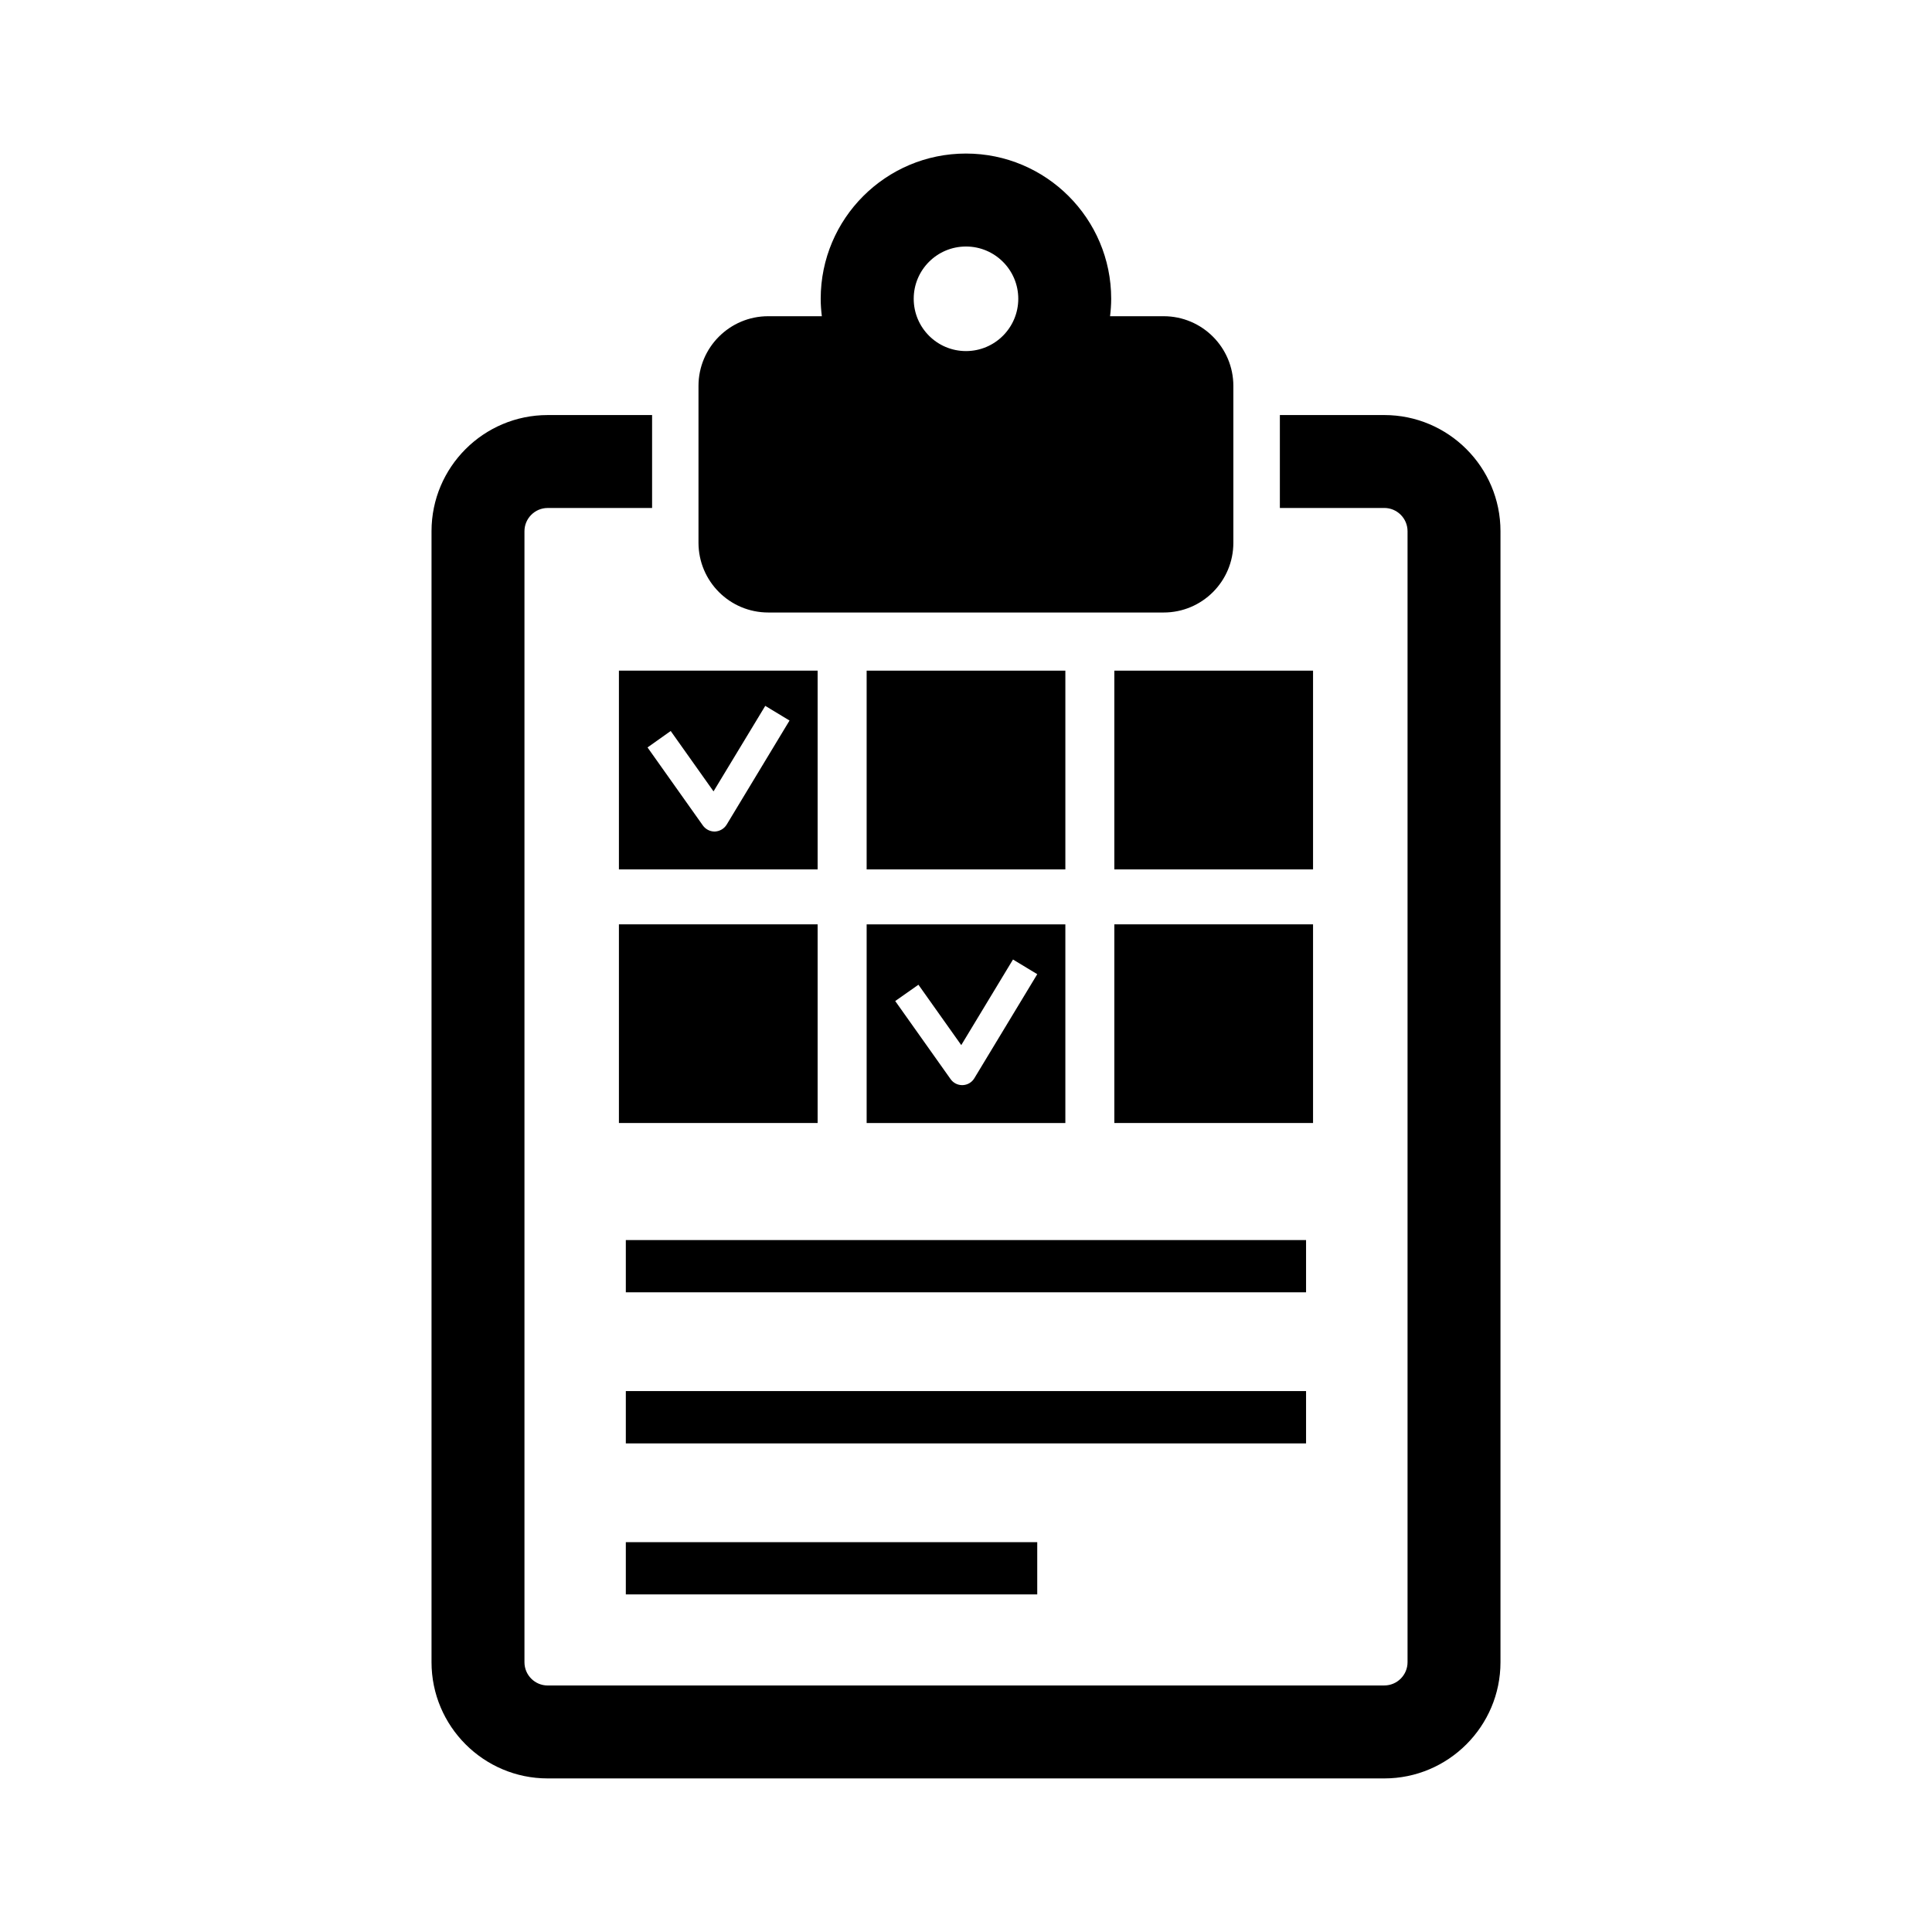
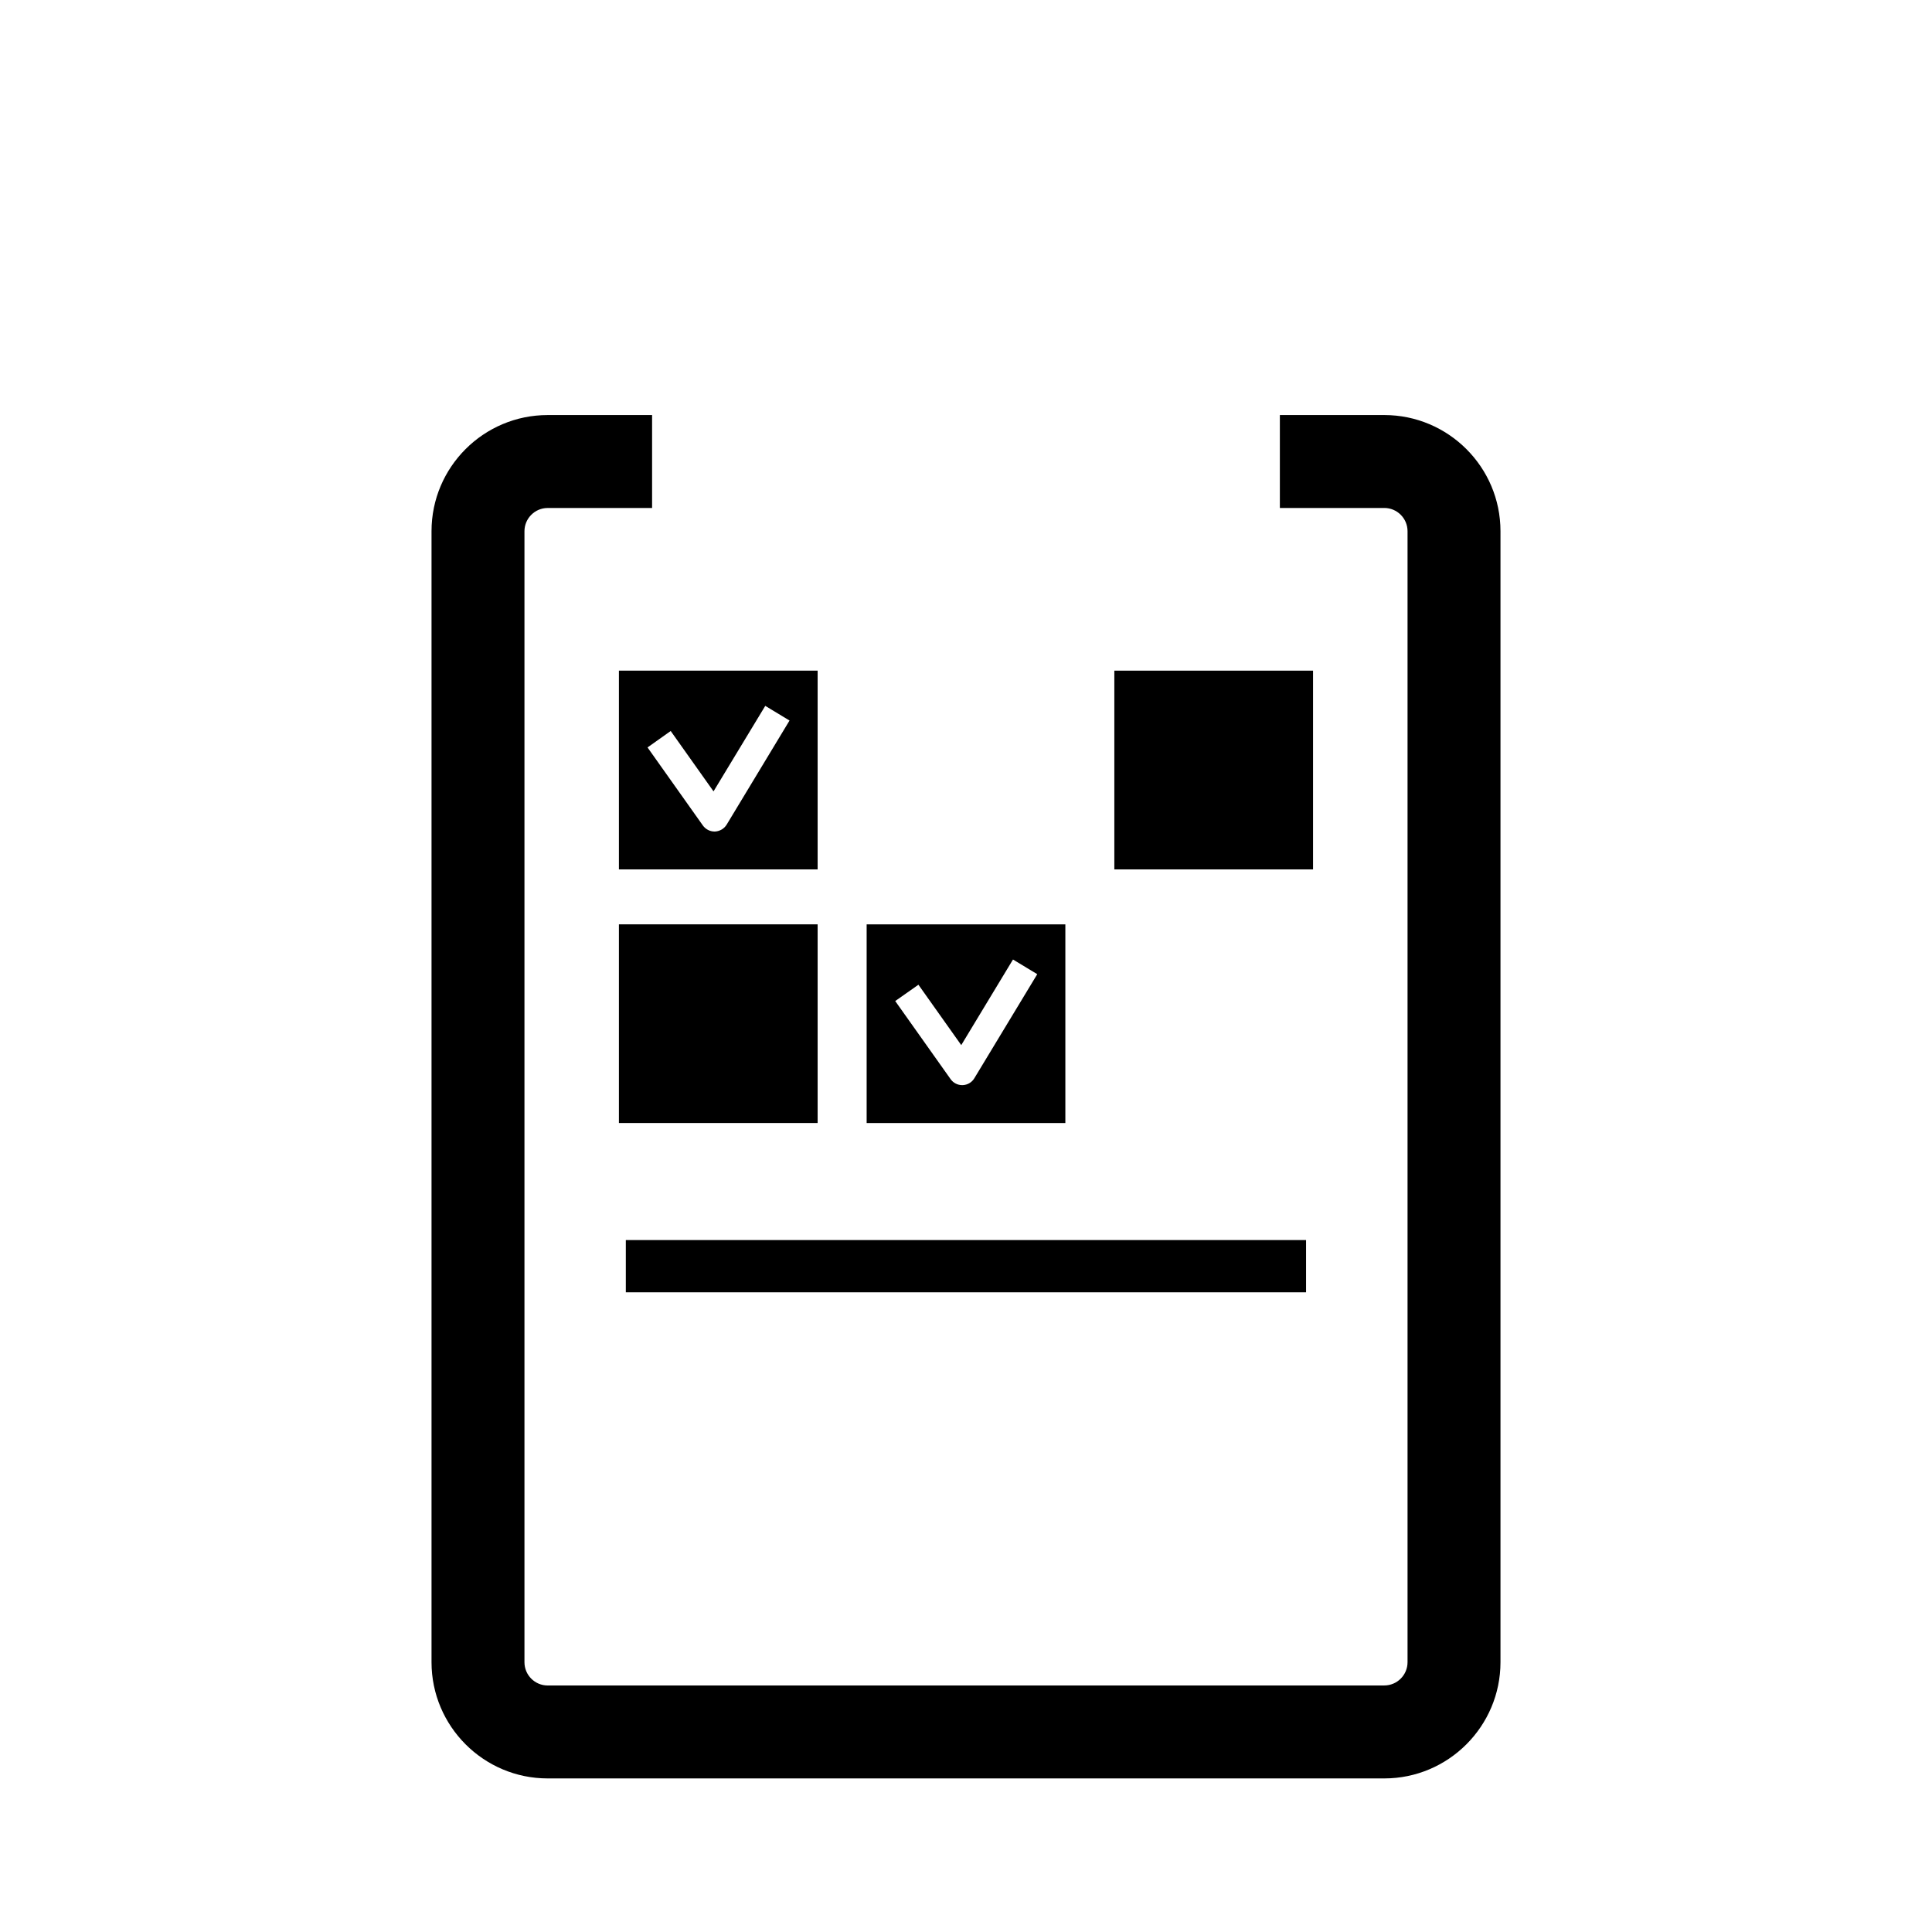
<svg xmlns="http://www.w3.org/2000/svg" fill="#000000" width="800px" height="800px" version="1.1" viewBox="144 144 512 512">
  <g>
    <path d="m360.68 321.73h-52.66v52.672h52.66zm-24.109 40.809c-0.66 1.078-1.812 1.75-3.082 1.824h-0.145c-1.211 0-2.363-0.613-3.07-1.594l-14.672-20.691 6.141-4.356 11.348 16 13.711-22.66 6.43 3.887z" />
-     <path d="m373.67 321.73h52.66v52.672h-52.66z" />
    <path d="m439.31 321.73h52.66v52.672h-52.66z" />
    <path d="m308.02 388.96h52.66v52.648h-52.66z" />
    <path d="m373.67 441.61h52.66v-52.648h-52.66zm13.723-36.645 11.348 16 13.711-22.684 6.43 3.887-16.672 27.578c-0.66 1.105-1.812 1.773-3.082 1.824h-0.145c-1.211 0-2.363-0.586-3.07-1.594l-14.672-20.691z" />
-     <path d="m439.31 388.96h52.66v52.648h-52.66z" />
    <path d="m510.85 253.99h-27.672v24.625h27.672c3.394 0 6.164 2.758 6.164 6.164v299.72c0 3.394-2.758 6.164-6.164 6.164l-221.71 0.008c-3.383 0-6.152-2.758-6.152-6.164v-299.72c0-3.394 2.758-6.164 6.152-6.164h27.672v-24.629h-27.672c-16.973 0-30.781 13.793-30.781 30.781v299.72c0 16.984 13.809 30.805 30.781 30.805h221.71c16.973 0 30.793-13.82 30.793-30.805v-299.71c0.012-16.984-13.82-30.793-30.793-30.793z" />
-     <path d="m347.6 306.32h104.78c10.207 0 18.473-8.266 18.473-18.484v-41.551c0-10.195-8.266-18.484-18.473-18.484h-14.203c0.18-1.5 0.301-3.047 0.301-4.617 0-21.242-17.25-38.492-38.492-38.492-21.258 0-38.492 17.25-38.492 38.492 0 1.57 0.121 3.117 0.301 4.617h-14.215c-10.207 0-18.473 8.289-18.473 18.484v41.562c0.02 10.211 8.285 18.473 18.492 18.473zm52.398-96.992c7.652 0 13.855 6.215 13.855 13.844 0 7.664-6.215 13.867-13.855 13.867-7.664 0-13.855-6.215-13.855-13.867 0-7.633 6.188-13.844 13.855-13.844z" />
-     <path d="m309.85 552.69h109.03v13.844h-109.03z" />
-     <path d="m309.85 512.65h180.27v13.867h-180.27z" />
    <path d="m309.85 472.63h180.27v13.844h-180.27z" />
  </g>
</svg>